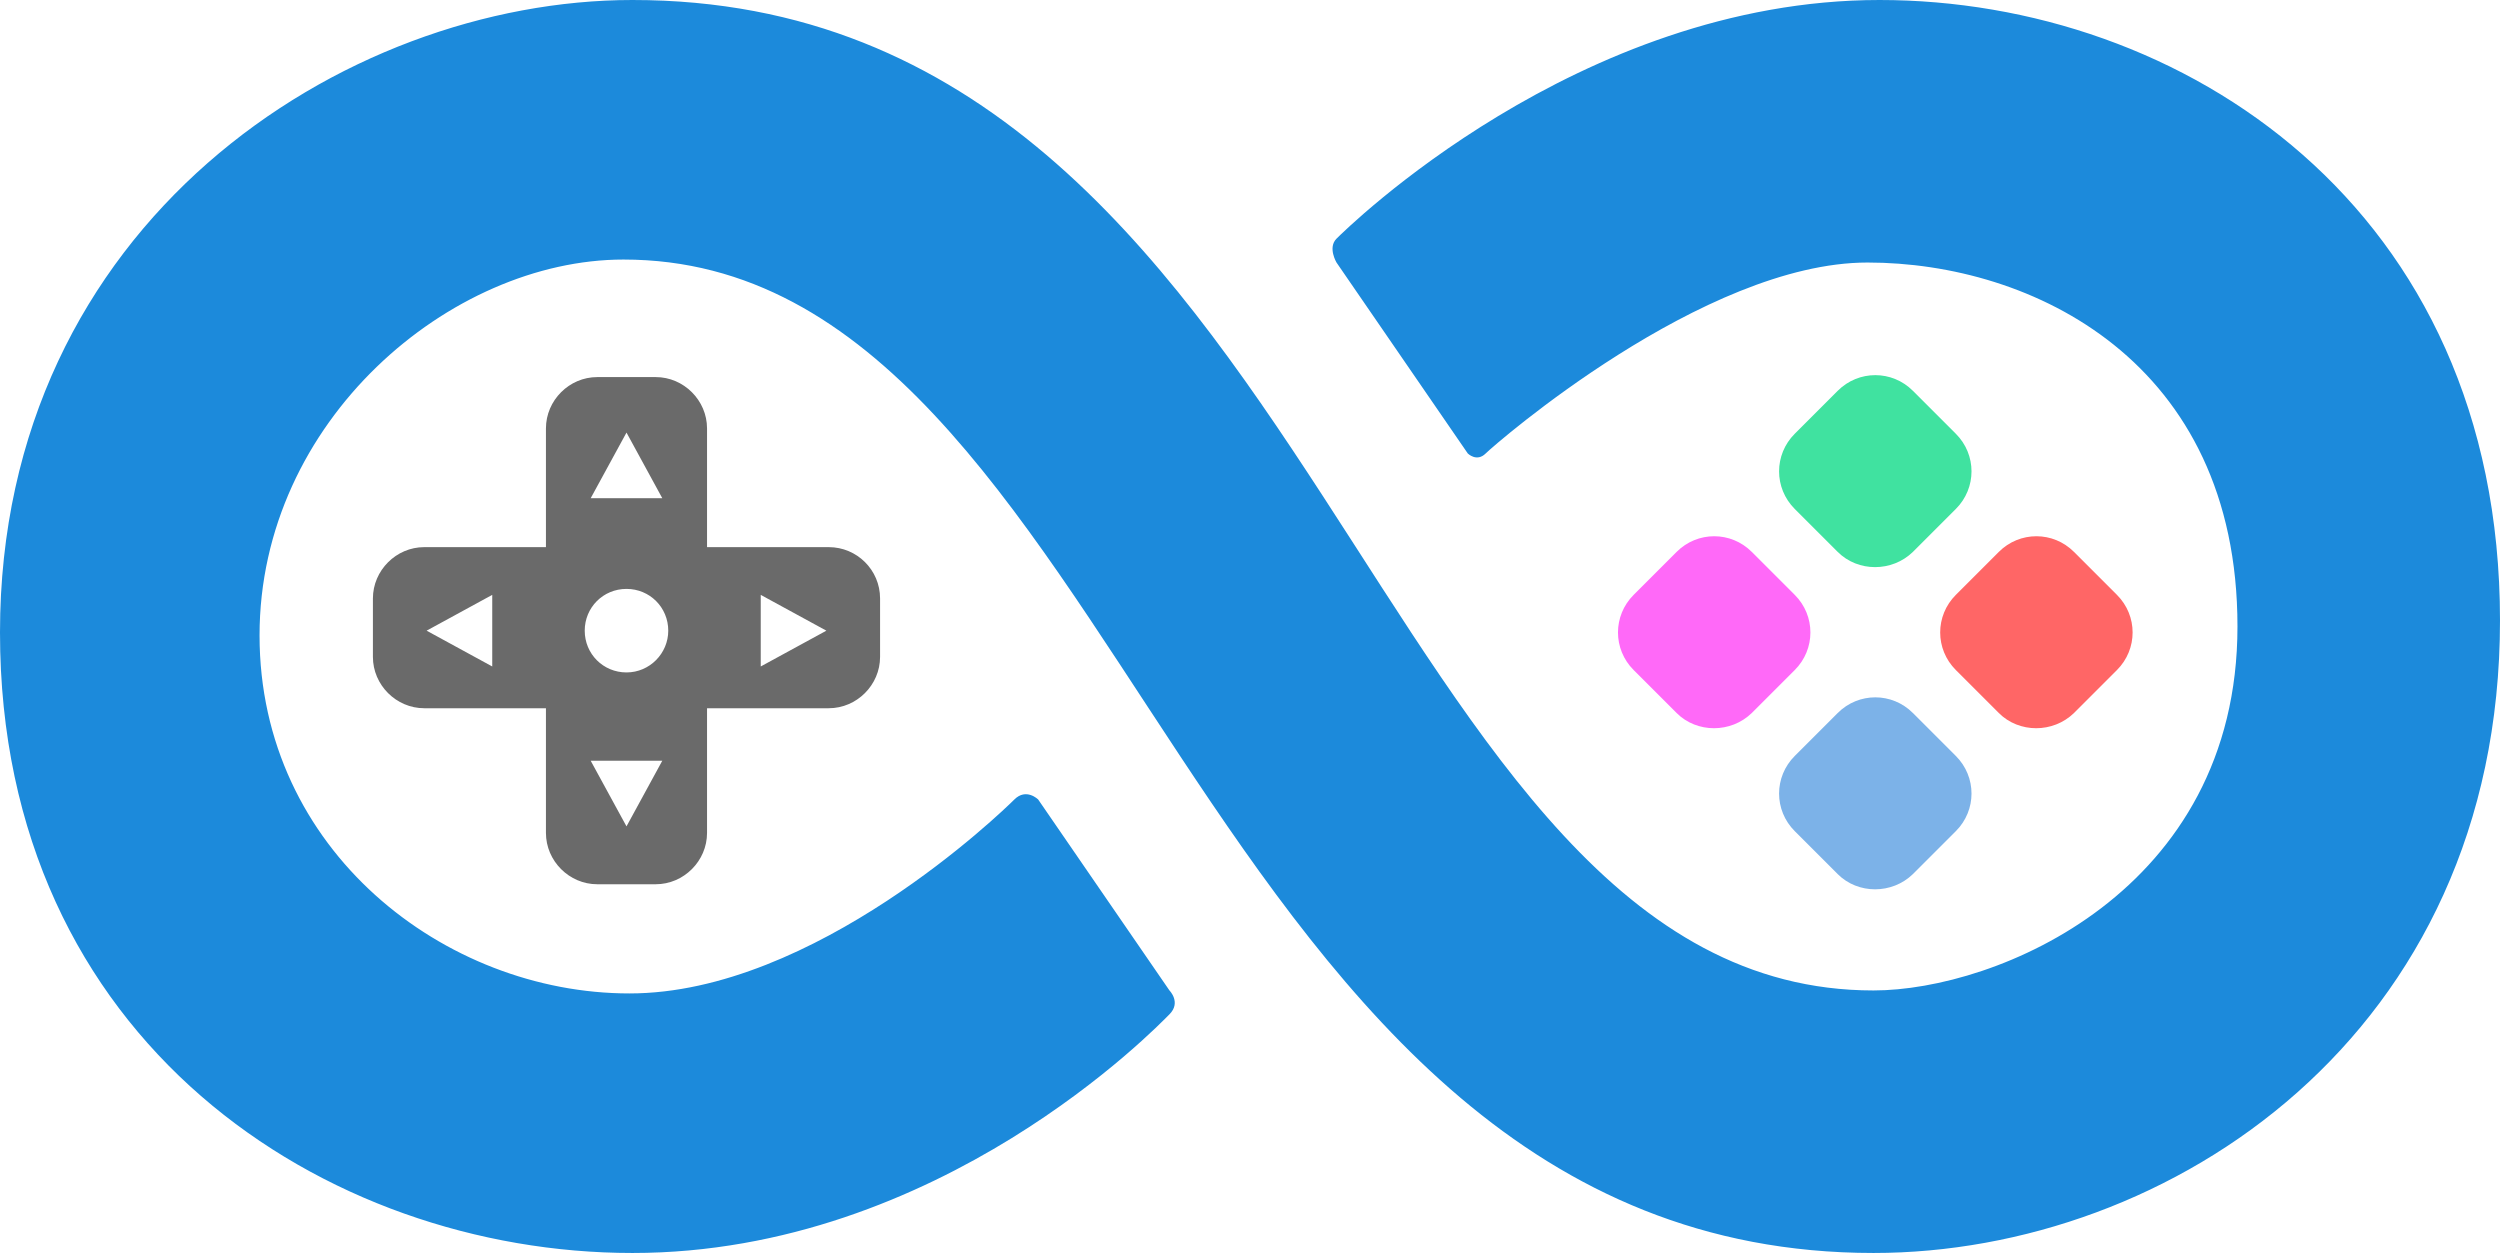
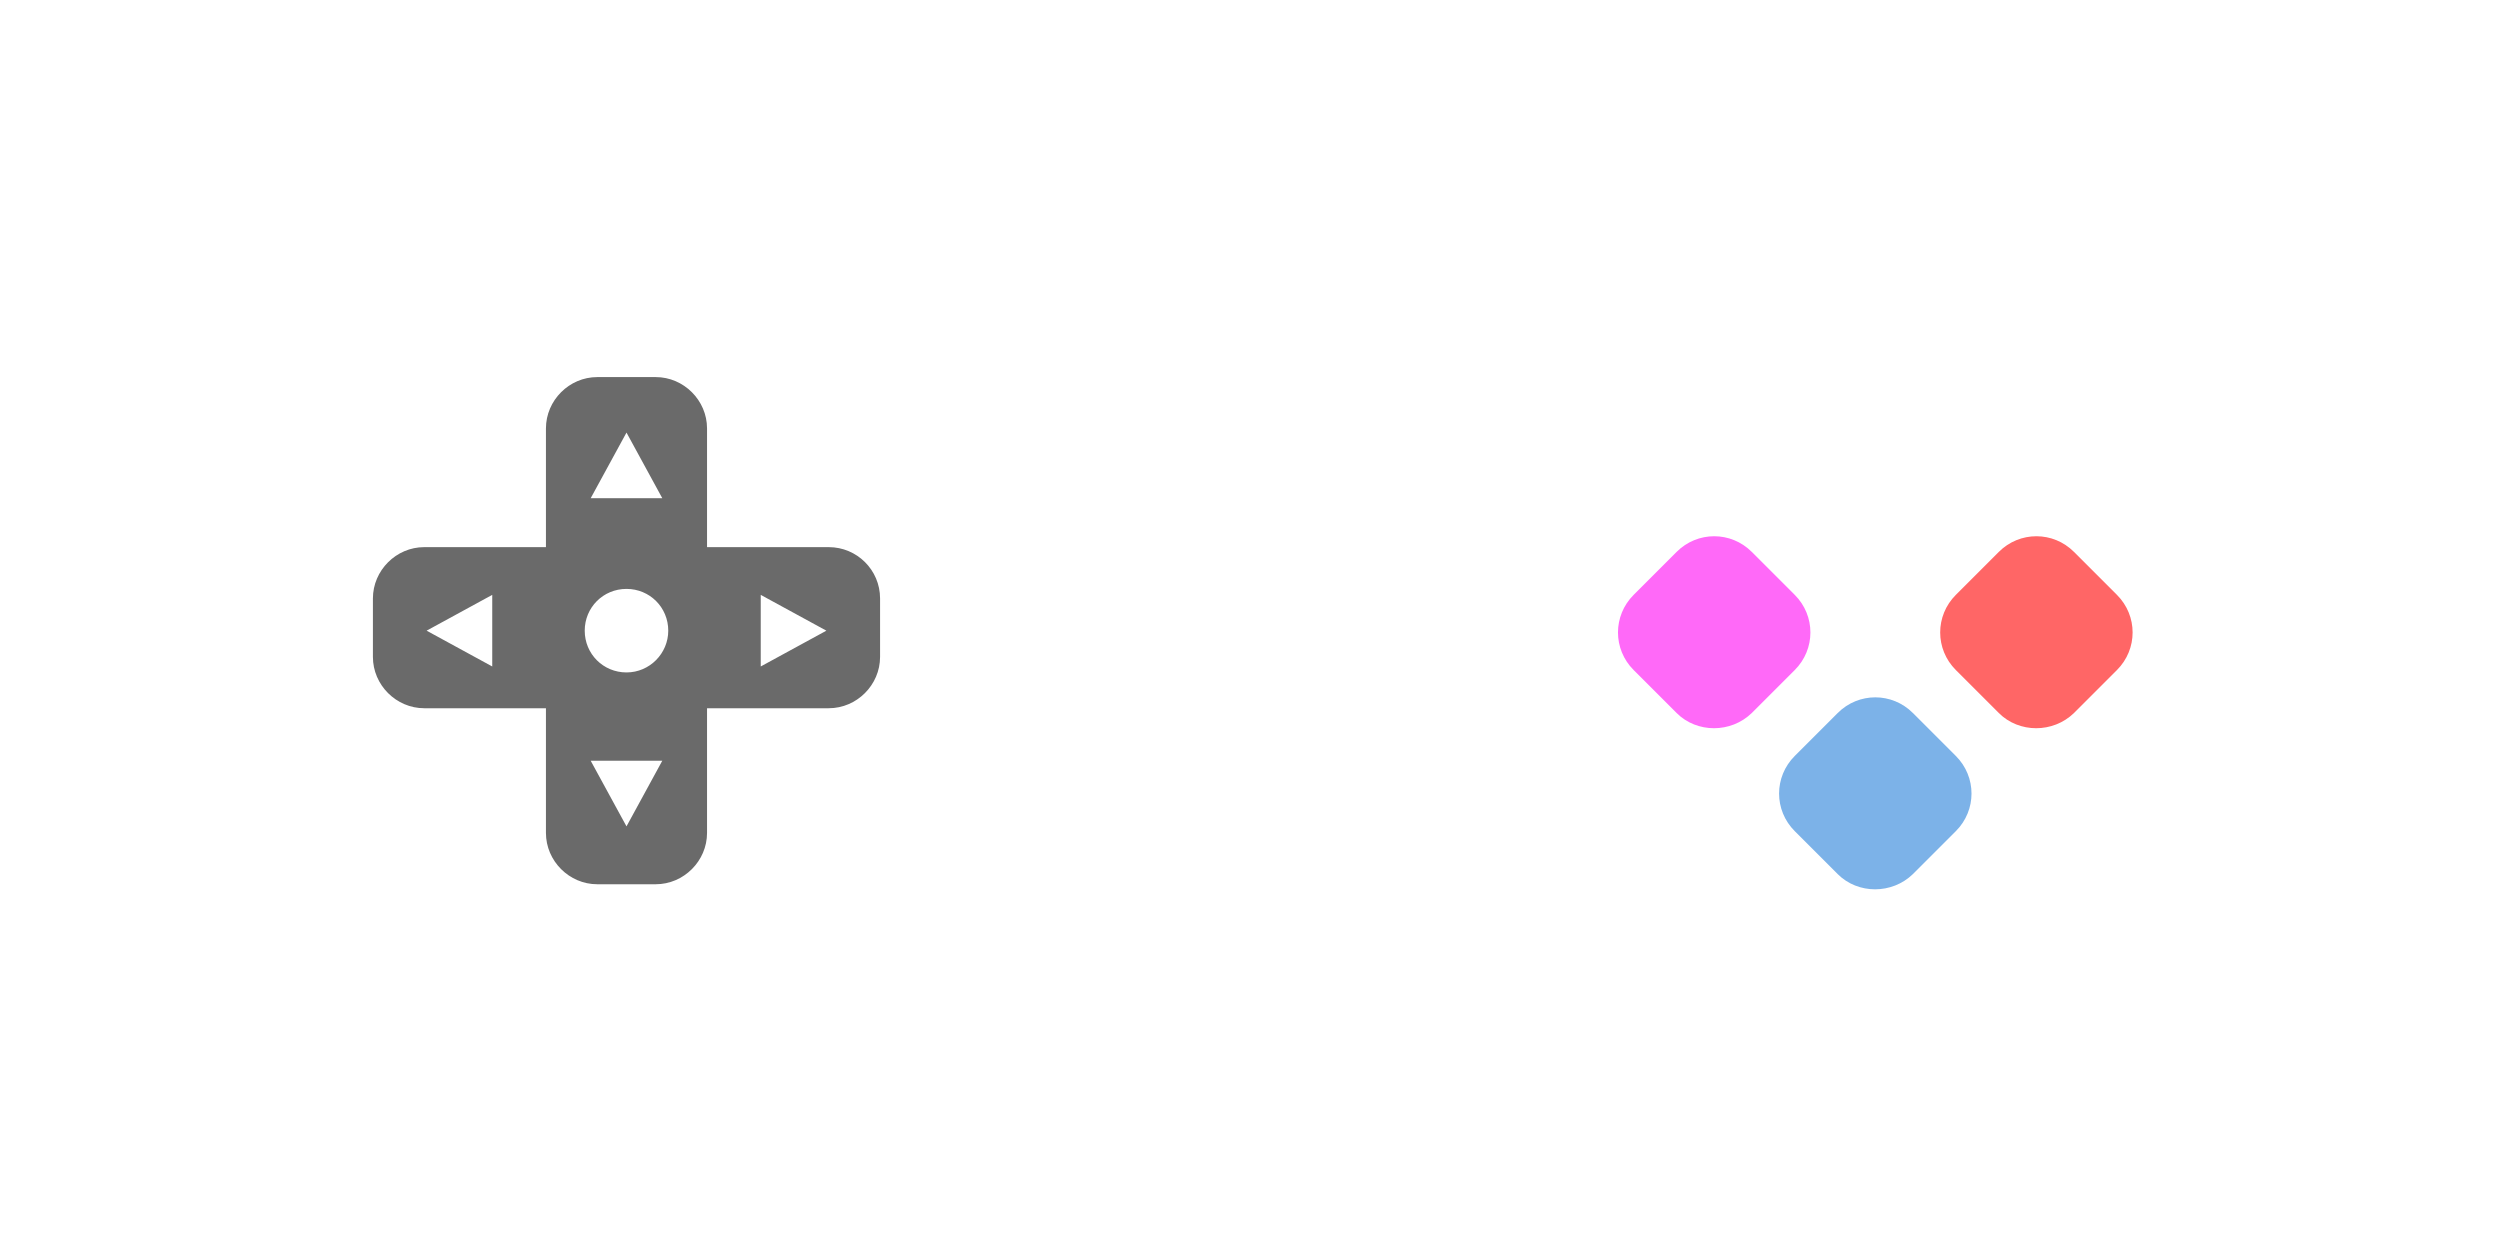
<svg xmlns="http://www.w3.org/2000/svg" version="1.1" x="0px" y="0px" viewBox="0 0 419 210" style="enable-background:new 0 0 419 210;" xml:space="preserve">
  <style type="text/css">
	.st0{fill:#1C8ADB;}
	.st1{fill:#6A6A6A;}
	.st2{fill:#FF69F8;}
	.st3{fill:#7CB2E8;}
	.st4{fill:#FF6666;}
	.st5{fill:#40E2A0;}
</style>
  <g id="Body-GRP">
-     <path id="Body_1_" class="st0" d="M170,134c2-2,4,0,4,0l22,32c0,0,2,2,0,4s-38.5,40-90,40S0,174.5,0,106S57.5,0,106,0   c115.5,0,123.5,166,208,166c20.5,0,61-16.5,61-61s-34.5-61-62-61s-62.5,30.5-64,32s-3,0-3,0l-22-32c0,0-1.5-2.5,0-4s40.5-40,91-40   s104,34.5,104,104s-55.5,106-105,106C199.5,210,188.5,43.5,104.5,43.5c-29,0-61,27-61,63s31,60,62,60S168,136,170,134z" />
-   </g>
+     </g>
  <g id="Cross-GRP">
    <path id="Cross_2_" class="st1" d="M138.9,91.7h-20.4V71.8c0-4.7-3.9-8.6-8.6-8.6h-9.8c-4.7,0-8.6,3.9-8.6,8.6v19.9H71.1   c-4.7,0-8.6,3.9-8.6,8.6v9.8c0,4.7,3.9,8.6,8.6,8.6h20.4v20.9c0,4.7,3.9,8.6,8.6,8.6h9.8c4.7,0,8.6-3.9,8.6-8.6v-20.9h20.4   c4.7,0,8.6-3.9,8.6-8.6v-9.8C147.5,95.5,143.6,91.7,138.9,91.7z M82.5,111.7l-11-6l11-6V111.7z M105,72.5l6,11H99L105,72.5z    M105,138.5l-6-11h12L105,138.5z M105,112.7c-3.9,0-7-3.1-7-7c0-3.9,3.1-7,7-7s7,3.1,7,7C112,109.5,108.9,112.7,105,112.7z    M127.5,111.7v-12l11,6L127.5,111.7z" />
  </g>
  <g id="BTN-GRP">
    <path id="Square" class="st2" d="M281,119.5l-7.2-7.2c-3.5-3.5-3.5-9.1,0-12.6l7.2-7.2c3.5-3.5,9.1-3.5,12.6,0l7.2,7.2   c3.5,3.5,3.5,9.1,0,12.6l-7.2,7.2C290.1,122.9,284.4,122.9,281,119.5z" />
    <path id="Cross" class="st3" d="M308,146.5l-7.2-7.2c-3.5-3.5-3.5-9.1,0-12.6l7.2-7.2c3.5-3.5,9.1-3.5,12.6,0l7.2,7.2   c3.5,3.5,3.5,9.1,0,12.6l-7.2,7.2C317.1,149.9,311.4,149.9,308,146.5z" />
    <path id="Cicle" class="st4" d="M335,119.5l-7.2-7.2c-3.5-3.5-3.5-9.1,0-12.6l7.2-7.2c3.5-3.5,9.1-3.5,12.6,0l7.2,7.2   c3.5,3.5,3.5,9.1,0,12.6l-7.2,7.2C344.1,122.9,338.4,122.9,335,119.5z" />
-     <path id="Triangle" class="st5" d="M308,92.5l-7.2-7.2c-3.5-3.5-3.5-9.1,0-12.6l7.2-7.2c3.5-3.5,9.1-3.5,12.6,0l7.2,7.2   c3.5,3.5,3.5,9.1,0,12.6l-7.2,7.2C317.1,95.9,311.4,95.9,308,92.5z" />
  </g>
</svg>